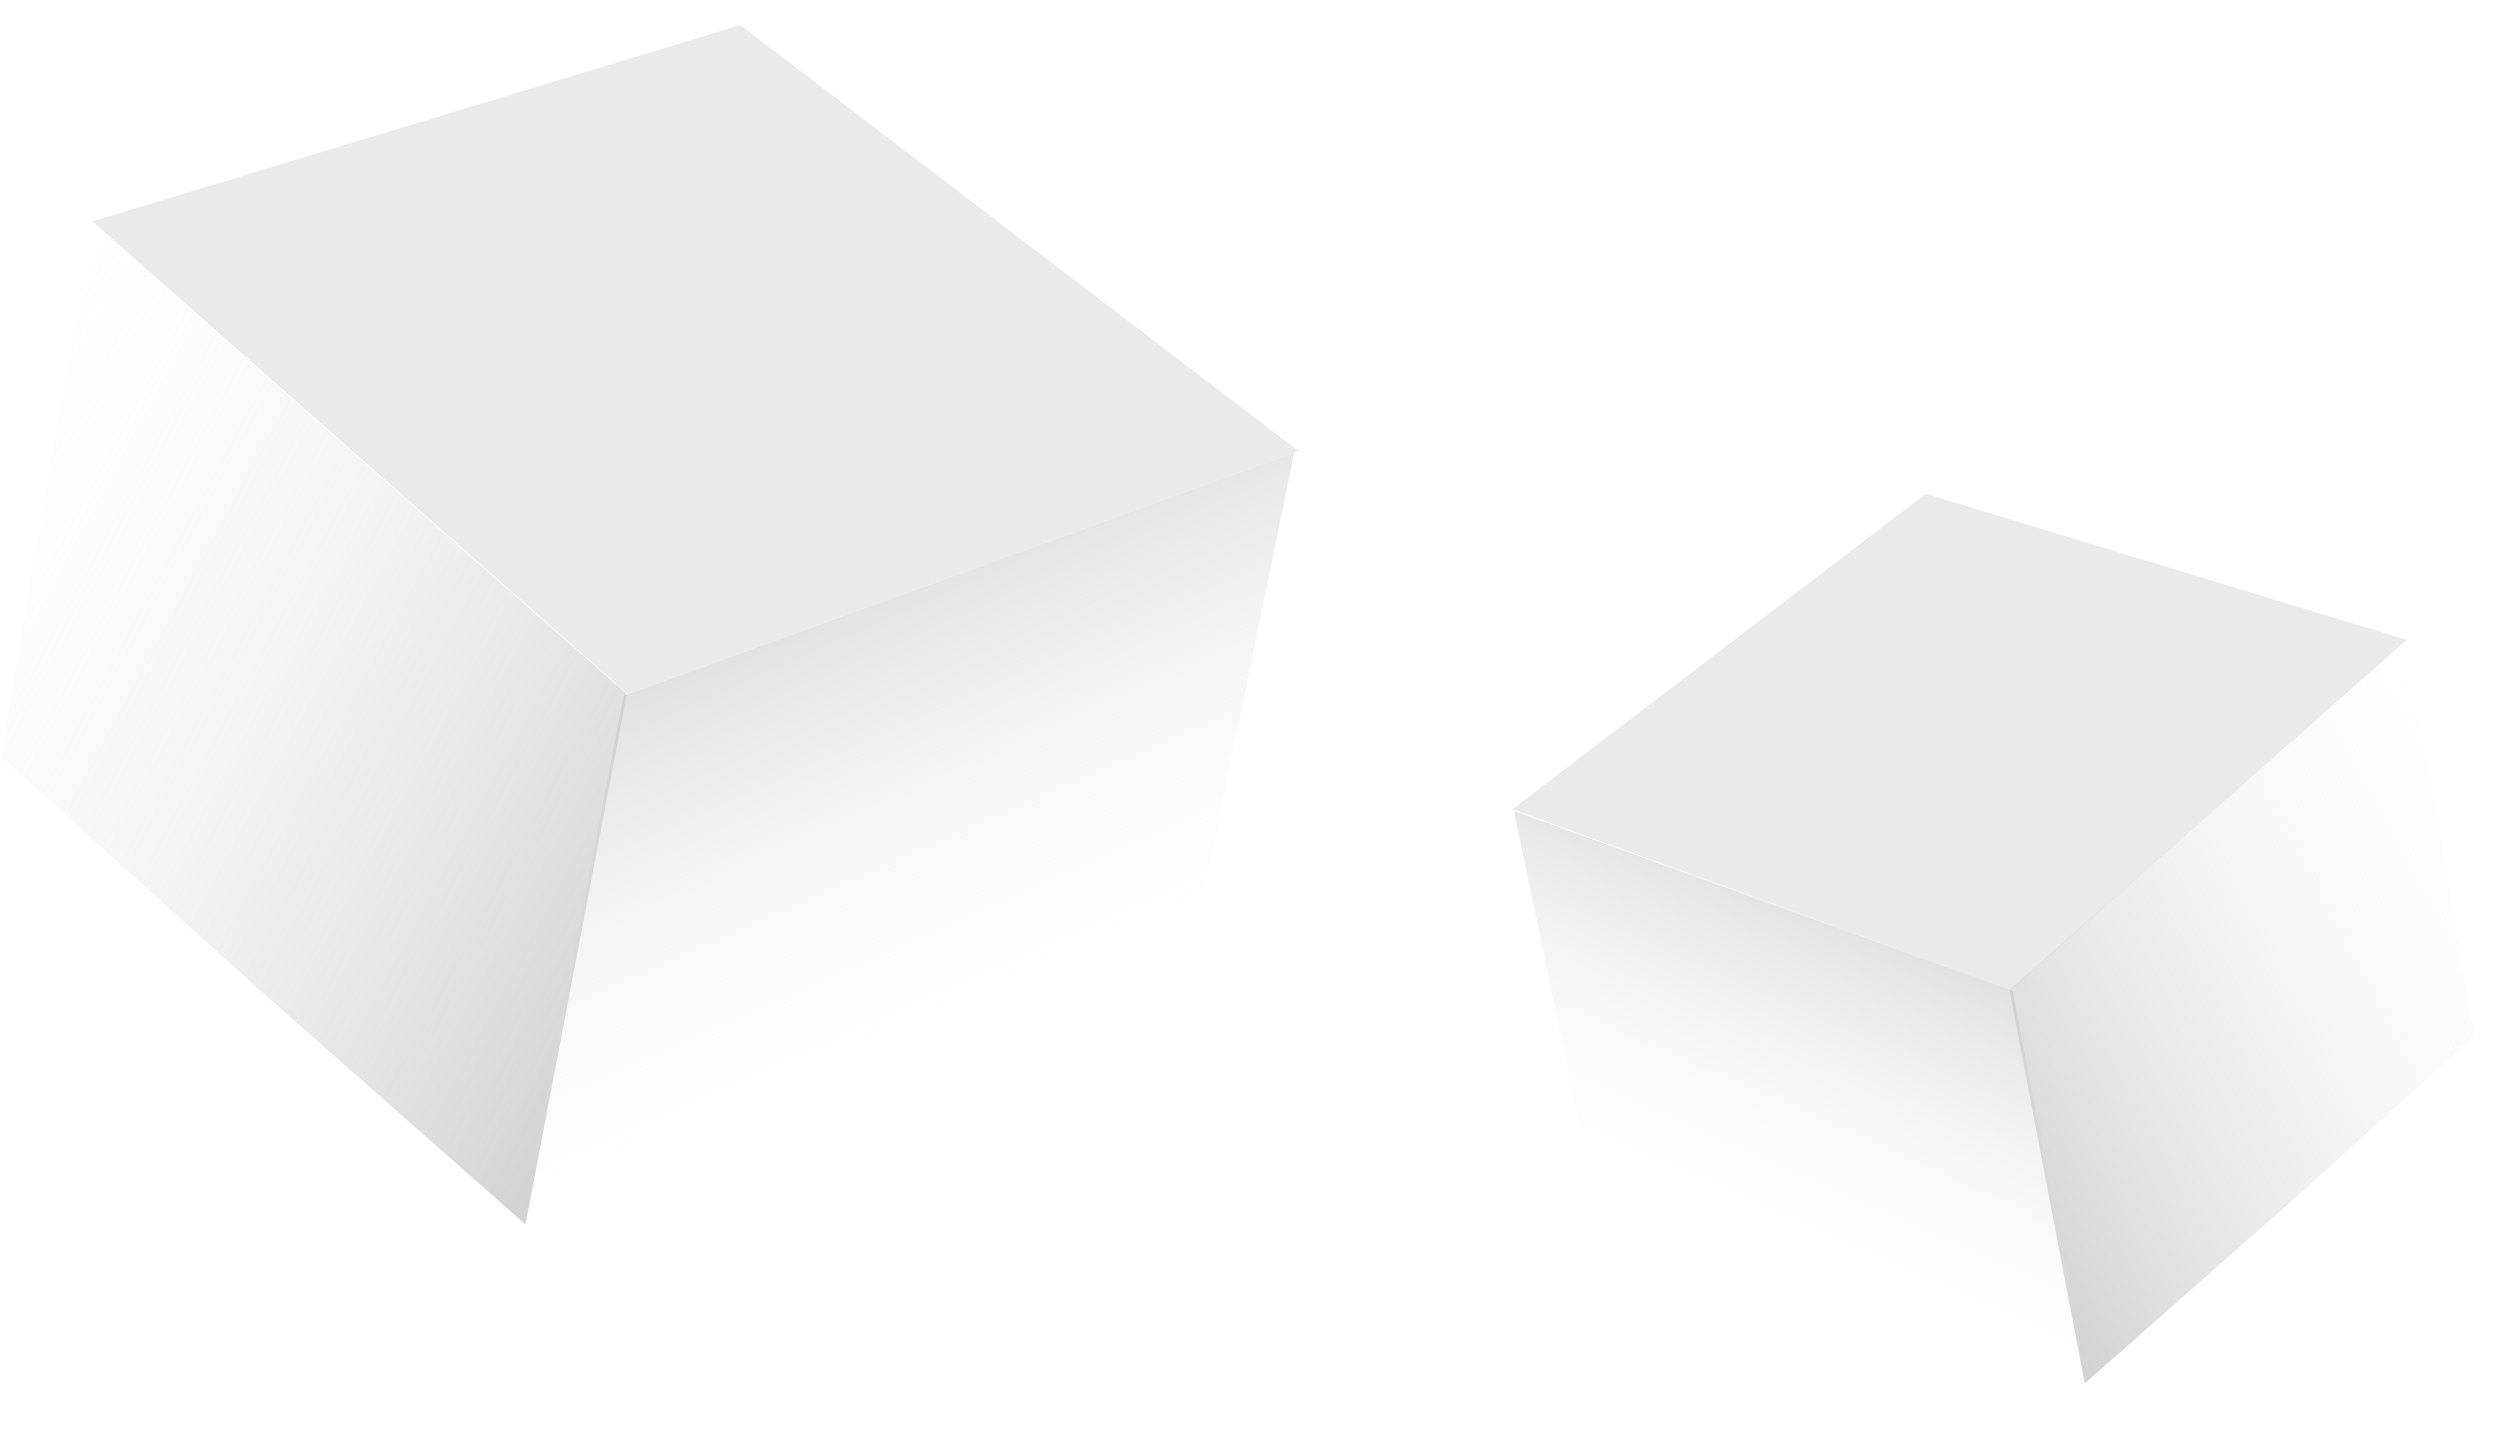
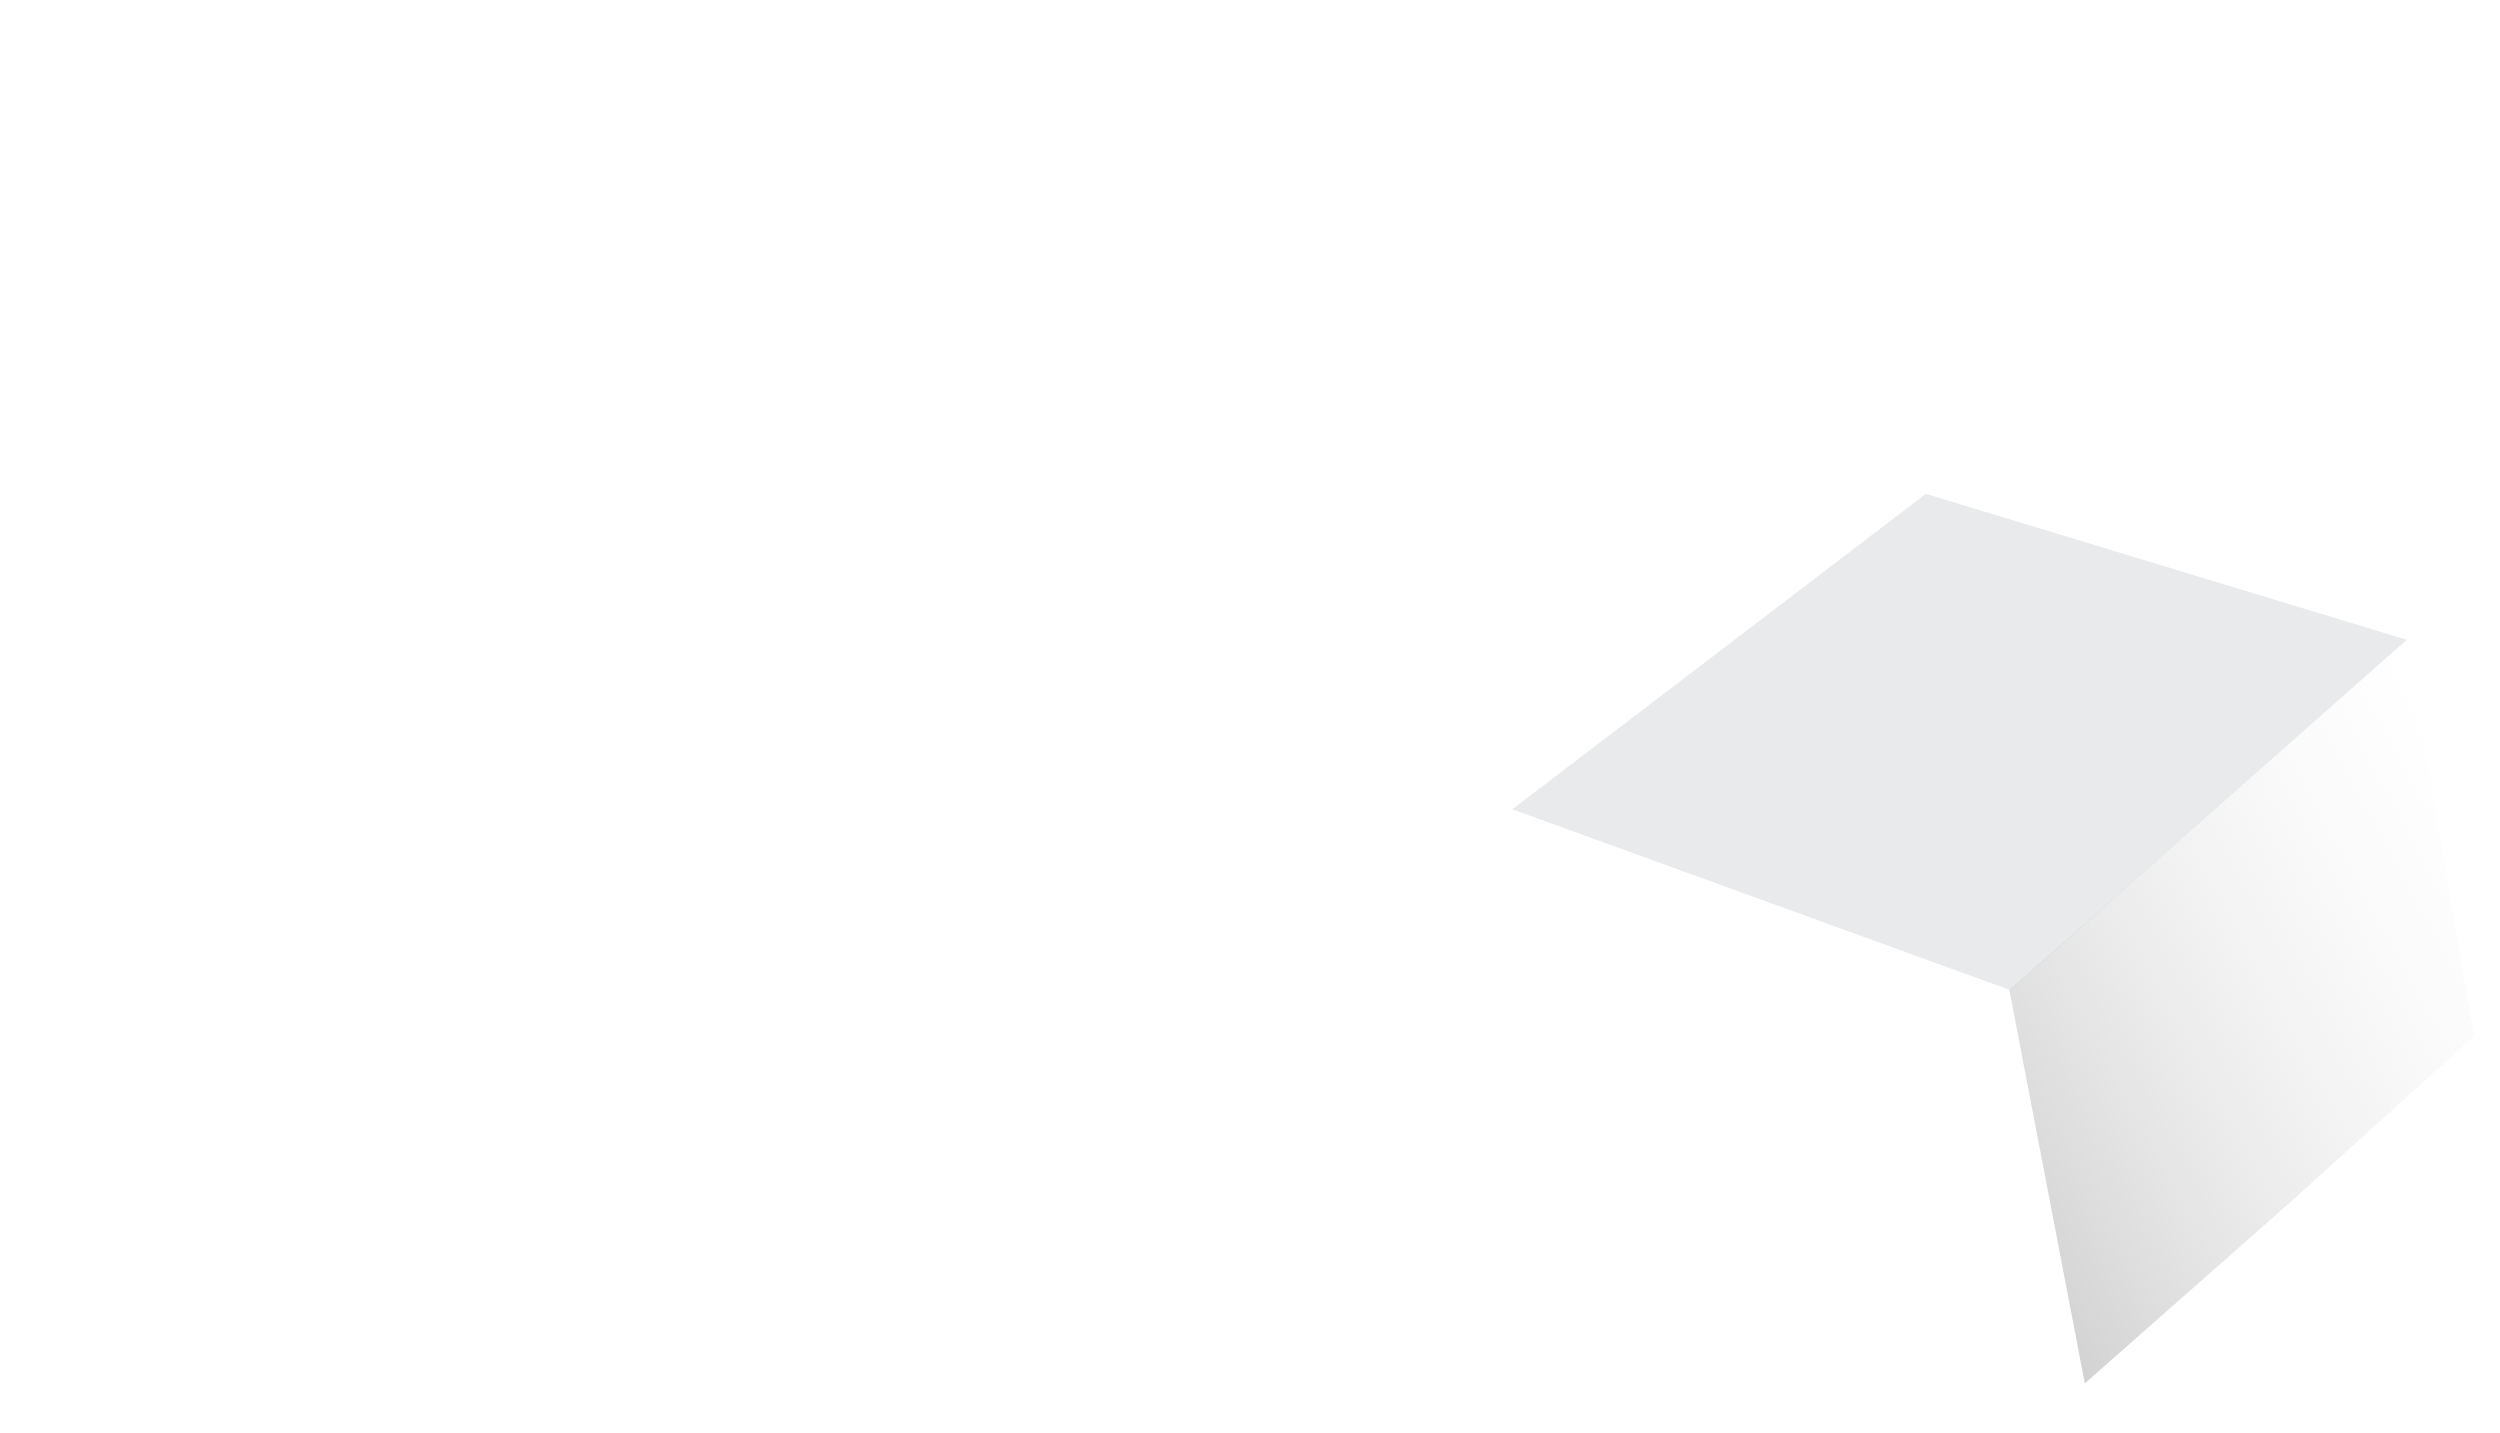
<svg xmlns="http://www.w3.org/2000/svg" xmlns:xlink="http://www.w3.org/1999/xlink" xml:space="preserve" id="Layer_1" x="0" y="0" style="enable-background:new 0 0 308.3 176.7" version="1.1" viewBox="0 0 308.3 176.7">
  <style>.st1{fill:#e8eaeb;fill-opacity:.99}</style>
  <defs>
-     <path id="SVGID_1_" d="M-16.6-71.6h156.4v289H-16.6z" transform="rotate(-79.263 61.638 72.942)" />
+     <path id="SVGID_1_" d="M-16.6-71.6v289H-16.6z" transform="rotate(-79.263 61.638 72.942)" />
  </defs>
  <clipPath id="SVGID_00000074433921486068387150000007226534841162064792_">
    <use xlink:href="#SVGID_1_" style="overflow:visible" />
  </clipPath>
  <g style="clip-path:url(#SVGID_00000074433921486068387150000007226534841162064792_)">
    <path d="m91.3 3.1 68.8 52.5-82.7 30-66-58.3L91.3 3.1z" class="st1" />
    <linearGradient id="SVGID_00000114788454378053426180000017335142565368709289_" x1="86.593" x2="-8.339" y1="45.272" y2="96.477" gradientTransform="matrix(1 0 0 -1 0 160.684)" gradientUnits="userSpaceOnUse">
      <stop offset="0" style="stop-color:#aeaeae;stop-opacity:.57" />
      <stop offset="1" style="stop-color:#e8eaeb;stop-opacity:0" />
    </linearGradient>
    <path d="M11.3 27.4 7.5 49.6.1 93.3l31.7 28.6 33 29.1 12.5-65.4-66-58.2z" style="fill:url(#SVGID_00000114788454378053426180000017335142565368709289_)" />
    <linearGradient id="SVGID_00000160875734847324675040000018110589423436287670_" x1="91.653" x2="119.516" y1="98.655" y2="35.745" gradientTransform="matrix(1 0 0 -1 0 160.684)" gradientUnits="userSpaceOnUse">
      <stop offset="0" style="stop-color:#aeaeae;stop-opacity:.57" />
      <stop offset="1" style="stop-color:#e8eaeb;stop-opacity:0" />
    </linearGradient>
-     <path d="m76.9 85.8-13.8 71.6 82.5-33.5 9.5-46.1 4.5-22-82.7 30z" style="fill:url(#SVGID_00000160875734847324675040000018110589423436287670_)" />
  </g>
  <defs>
    <path id="SVGID_00000070109732086931280630000010278796141799458178_" d="M152.3 54.7h214.3v116H152.3z" transform="rotate(-10.735 259.52 112.7)" />
  </defs>
  <clipPath id="SVGID_00000033370418579839466840000011491637111113608080_">
    <use xlink:href="#SVGID_00000070109732086931280630000010278796141799458178_" style="overflow:visible" />
  </clipPath>
  <g style="clip-path:url(#SVGID_00000033370418579839466840000011491637111113608080_)">
    <path d="m237.5 60.9-51 38.9 61.4 22.3 48.9-43.2-59.3-18z" class="st1" />
    <linearGradient id="SVGID_00000101069874514612925250000015657507505980088500_" x1="240.967" x2="311.363" y1="16.497" y2="54.469" gradientTransform="matrix(1 0 0 -1 0 160.684)" gradientUnits="userSpaceOnUse">
      <stop offset="0" style="stop-color:#aeaeae;stop-opacity:.57" />
      <stop offset="1" style="stop-color:#e8eaeb;stop-opacity:0" />
    </linearGradient>
    <path d="m296.8 78.9 2.8 16.4 5.5 32.5-23.5 21.2-24.5 21.6-9.3-48.5 49-43.2z" style="fill:url(#SVGID_00000101069874514612925250000015657507505980088500_)" />
    <linearGradient id="SVGID_00000116913560878422220790000004679407994647595448_" x1="237.215" x2="216.552" y1="56.083" y2="9.433" gradientTransform="matrix(1 0 0 -1 0 160.684)" gradientUnits="userSpaceOnUse">
      <stop offset="0" style="stop-color:#aeaeae;stop-opacity:.57" />
      <stop offset="1" style="stop-color:#e8eaeb;stop-opacity:0" />
    </linearGradient>
-     <path d="m248.2 122.2 10.2 53.1-61.2-24.8-7.1-34.2-3.4-16.3 61.5 22.2z" style="fill:url(#SVGID_00000116913560878422220790000004679407994647595448_)" />
  </g>
</svg>